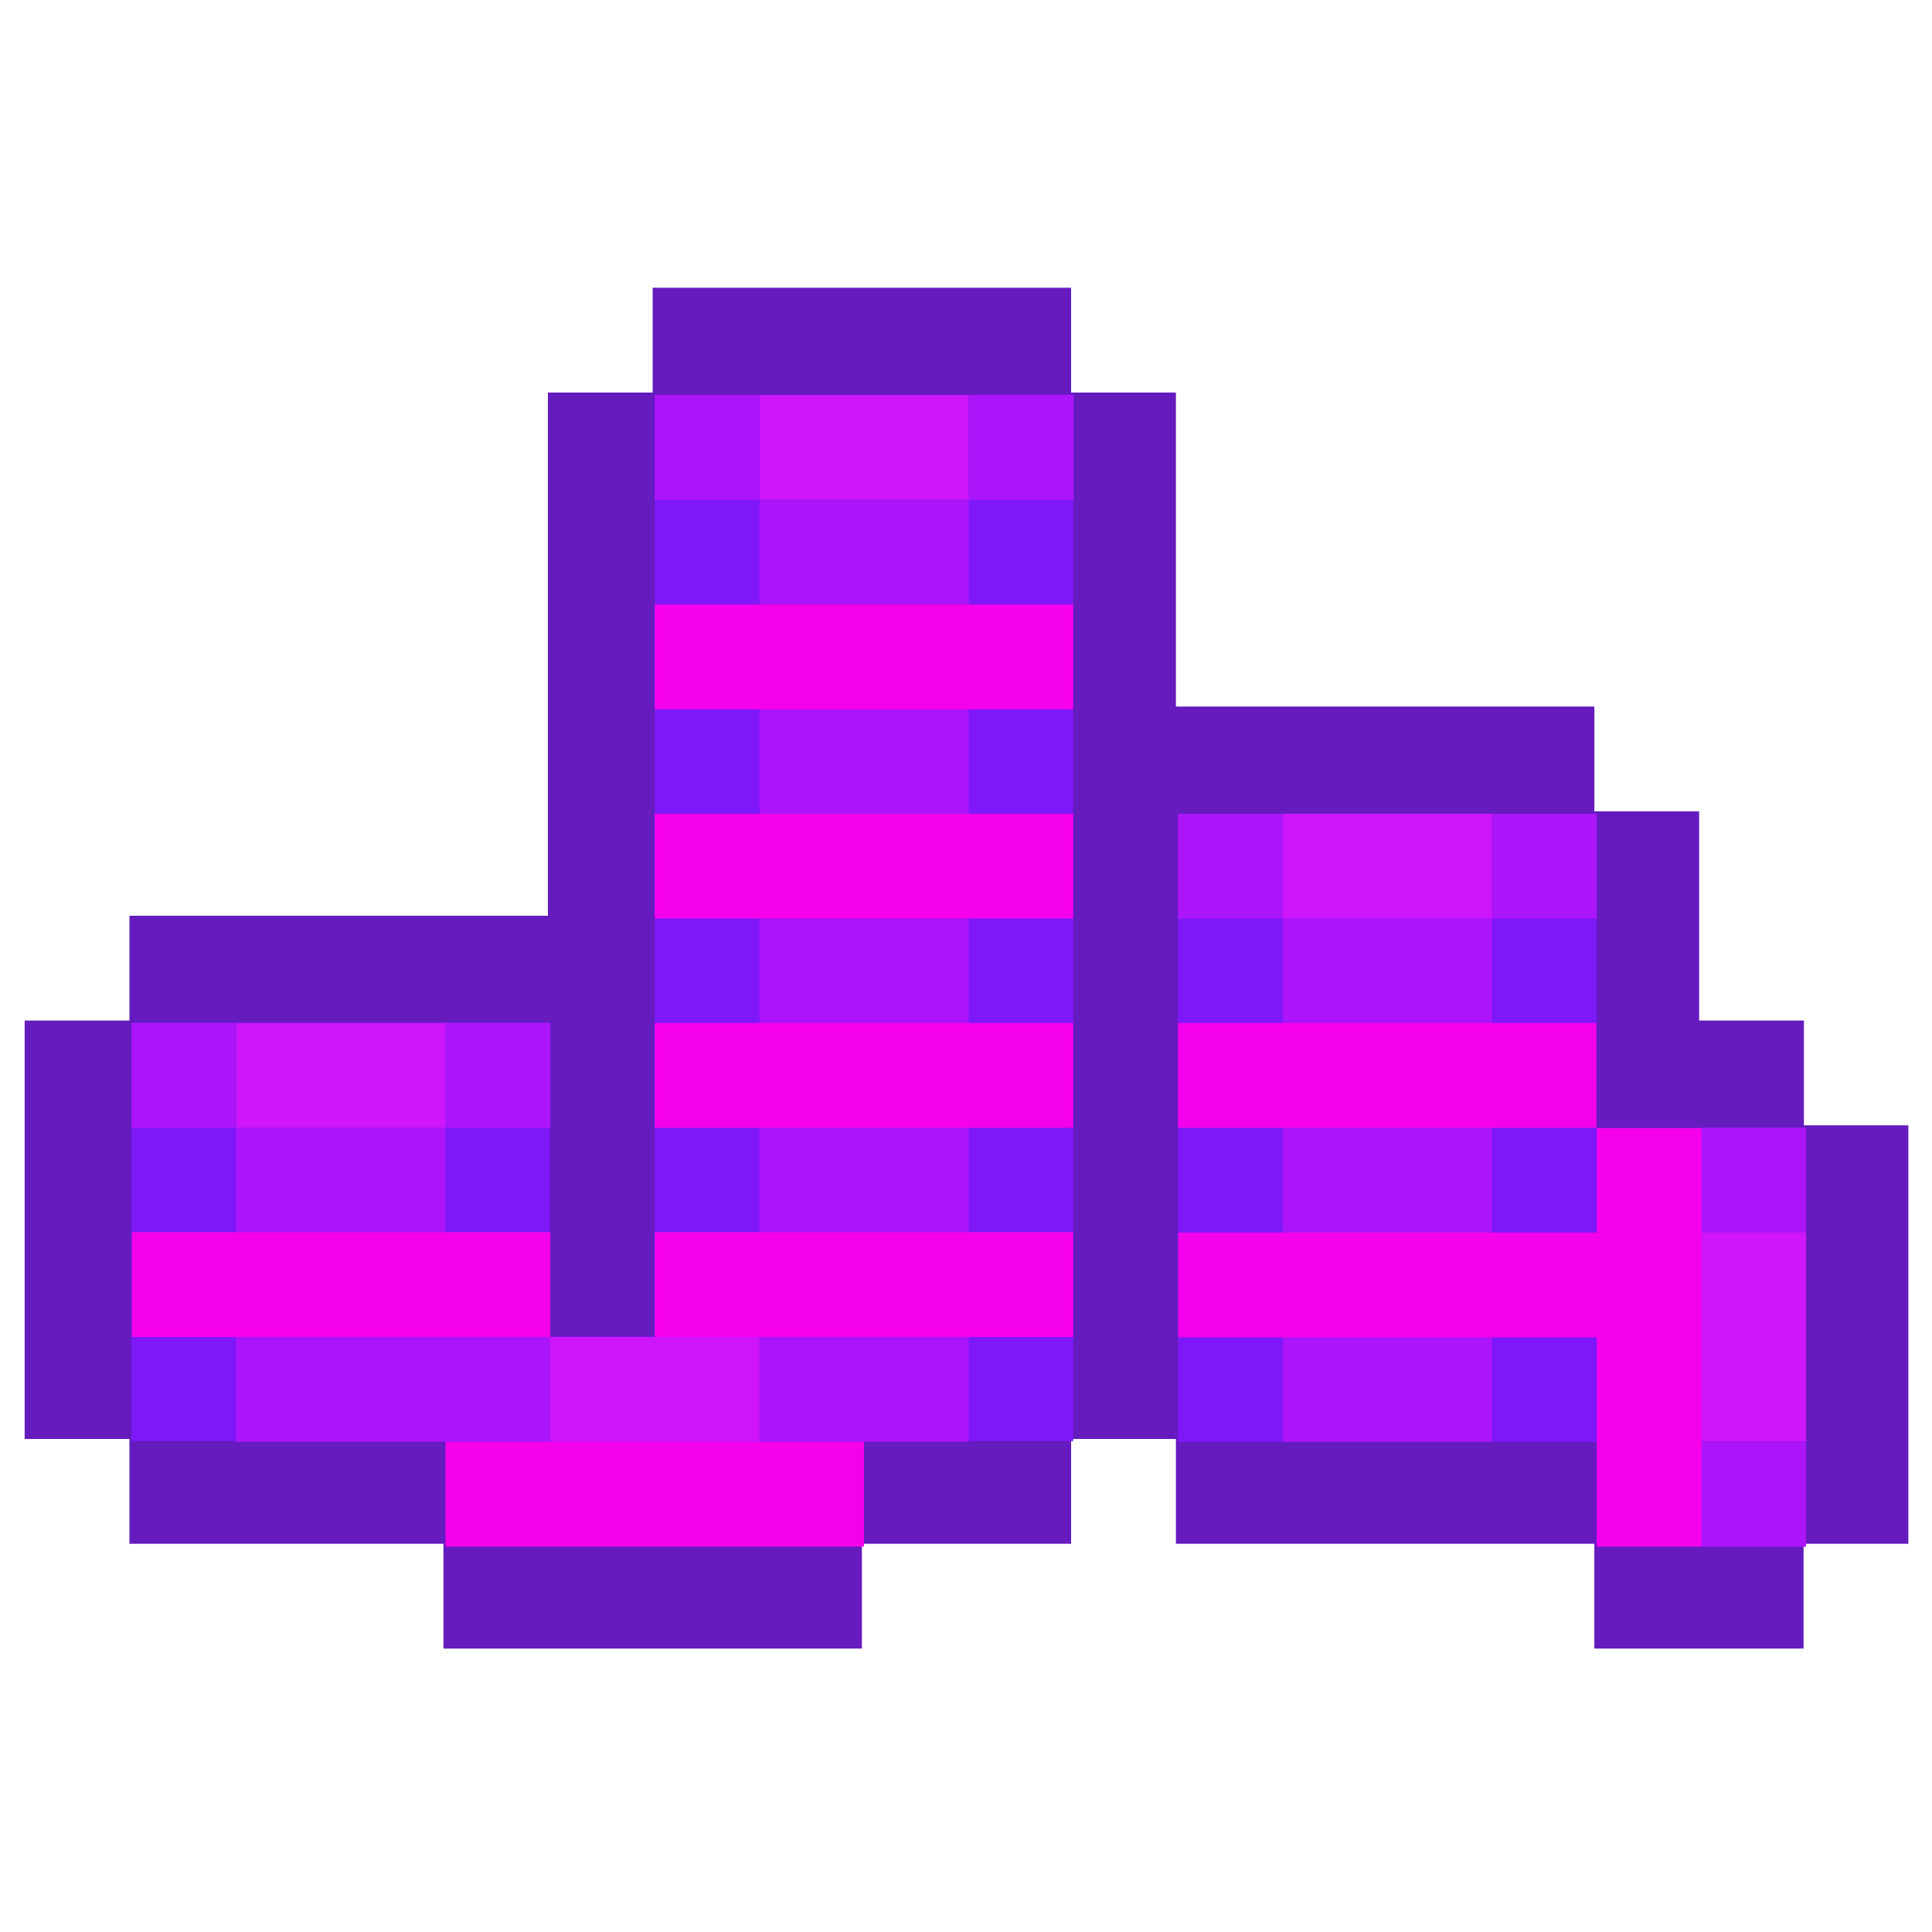
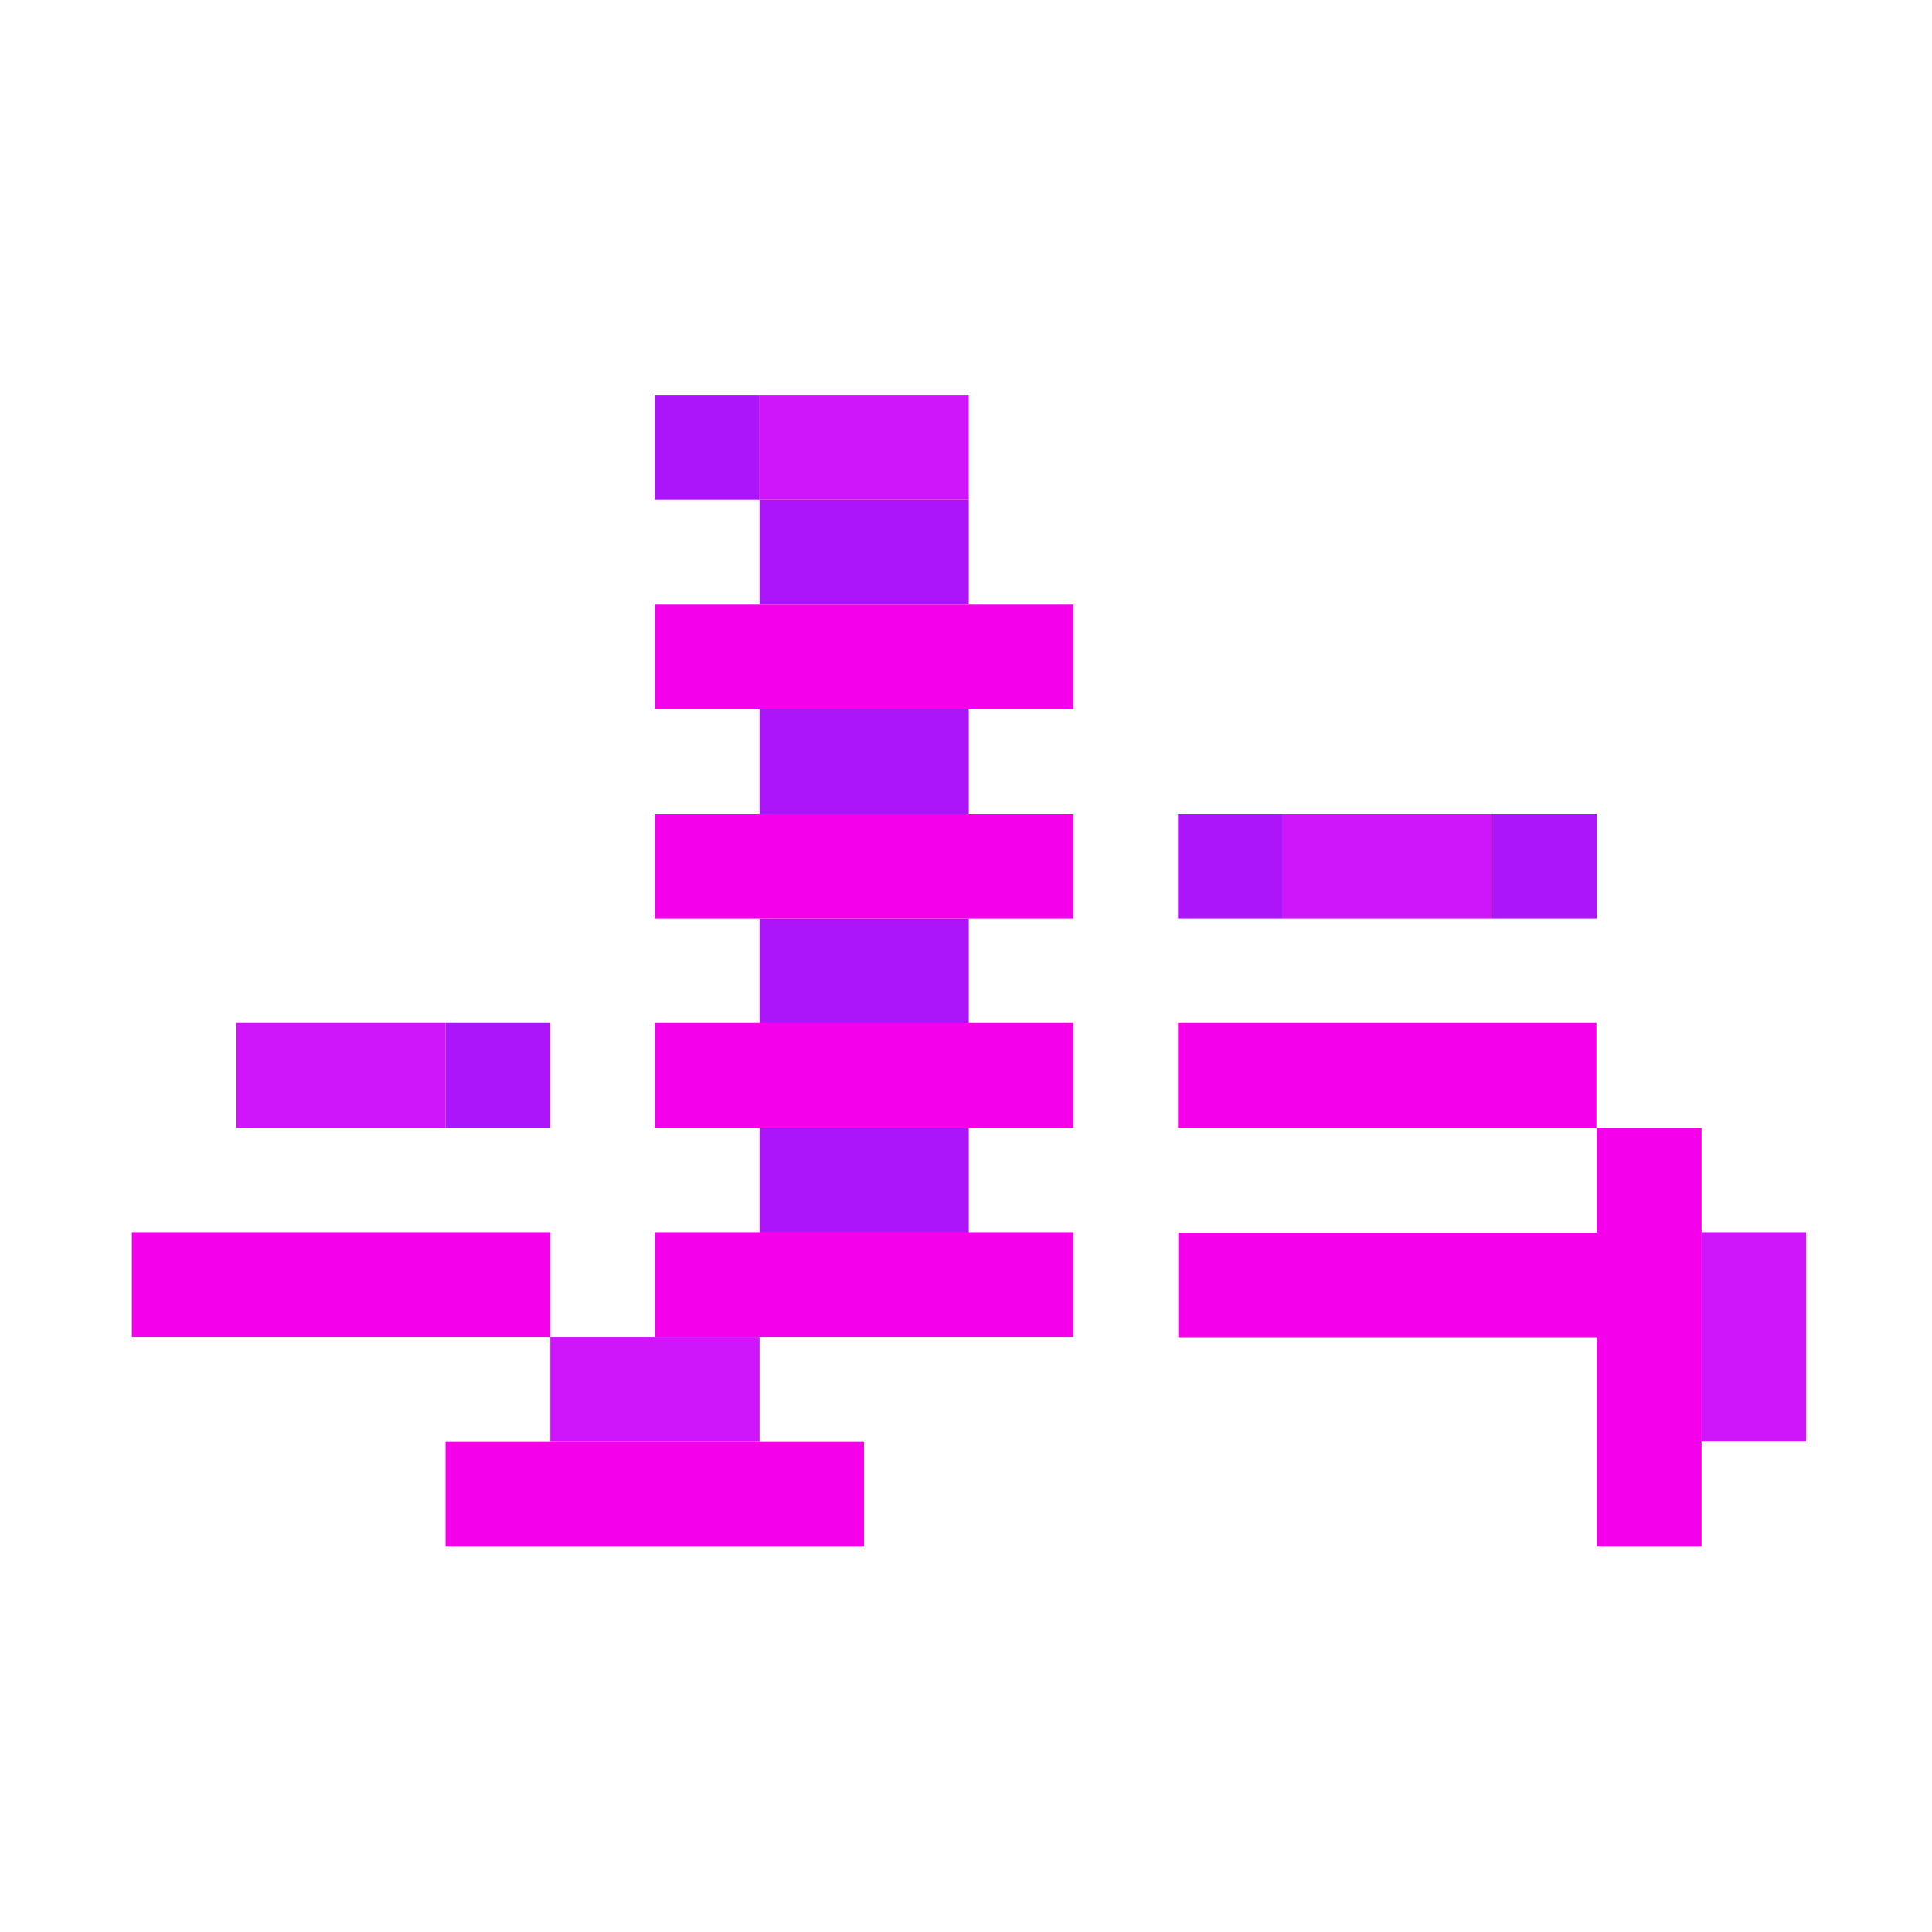
<svg xmlns="http://www.w3.org/2000/svg" width="235" height="235" viewBox="0 0 235 235" fill="none">
-   <path d="M219.421 136.88V124.134H206.675V98.686H193.929V85.94H143.032V47.746H130.286V35H79.389V47.746H66.643V111.389H15.746V124.134H3V175.032H15.746V187.777H53.94V200.523H104.837V187.777H130.286V175.032H143.032V187.777H193.929V200.523H219.378V187.777H232.124V136.88H219.421Z" fill="#651BBE" />
-   <path d="M105.091 48.042H79.643V162.583H66.897V124.389H16V175.286H54.194V188.032H105.091V175.286H130.54V48L105.091 48.042ZM206.929 137.177H194.183V98.983H143.286V175.371H194.183V188.117H219.632V137.219H206.929V137.177Z" fill="#7E18F8" />
  <path d="M92.388 48.043V60.789H117.837V48.043H92.388ZM28.745 124.431V137.177H54.194V124.431H28.745ZM156.031 98.984V111.728H181.48V98.984H156.031ZM66.94 162.626V175.371H92.388V162.626H66.94ZM206.929 149.88V175.329H219.675V149.88H206.929Z" fill="#CF15F9" />
  <path d="M79.643 48.043H92.388V60.789H79.643V48.043Z" fill="#AC15F9" />
  <path d="M92.388 60.789V73.535H117.837V60.789H92.388ZM92.388 86.238V98.984H117.837V86.238H92.388ZM92.388 111.729V124.475H117.837V111.729H92.388ZM92.388 137.178V149.924H117.837V137.178H92.388Z" fill="#AC15F9" />
-   <path d="M117.837 48.043H130.583V60.789H117.837V48.043ZM16 124.431H28.746V137.177H16V124.431Z" fill="#AC15F9" />
-   <path d="M28.745 137.178V149.923H54.194V137.178H28.745ZM28.745 162.627V175.372H66.94V162.627H28.745Z" fill="#AC15F9" />
  <path d="M54.194 124.431H66.94V137.177H54.194V124.431ZM143.286 98.982H156.031V111.728H143.286V98.982ZM181.48 98.982H194.226V111.728H181.48V98.982Z" fill="#AC15F9" />
-   <path d="M156.031 111.729V124.474H181.48V111.729H156.031ZM156.031 137.178V149.923H181.48V137.178H156.031ZM156.031 162.626V175.372H181.48V162.626H156.031ZM92.388 162.626V175.372H117.837V162.626H92.388ZM206.929 175.372H219.675V188.118H206.929V175.372ZM206.929 137.178H219.675V149.923H206.929V137.178Z" fill="#AC15F9" />
  <path d="M79.643 73.535V86.28H130.54V73.535H79.643ZM79.643 98.984V111.729H130.54V98.984H79.643ZM79.643 124.432V137.178H130.54V124.432H79.643ZM79.643 149.881V162.627H130.54V149.881H79.643ZM66.94 162.627V149.881H16.042V162.627H66.94ZM143.286 124.432V137.178H194.183V124.432C194.226 124.432 154.629 124.432 143.286 124.432ZM54.194 175.372V188.118H105.091V175.372H54.194ZM194.226 137.178V149.923H143.328V162.669H194.226V188.118H206.971V137.22H194.226V137.178Z" fill="#F500EB" />
</svg>